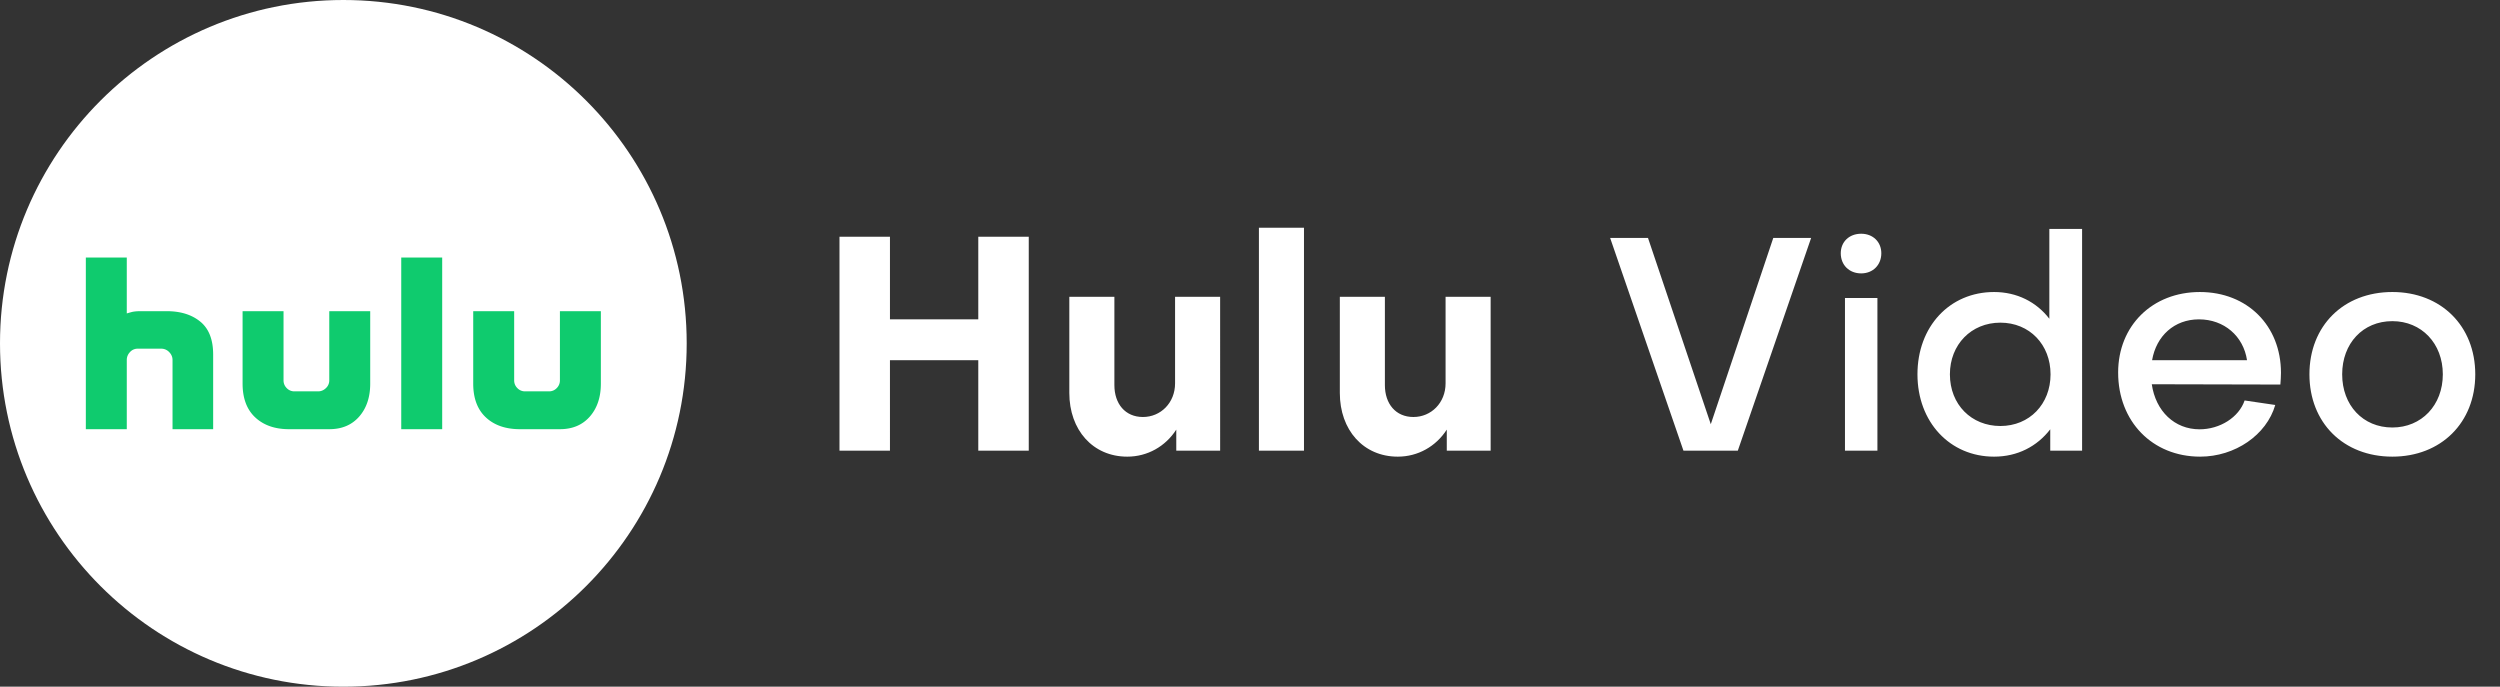
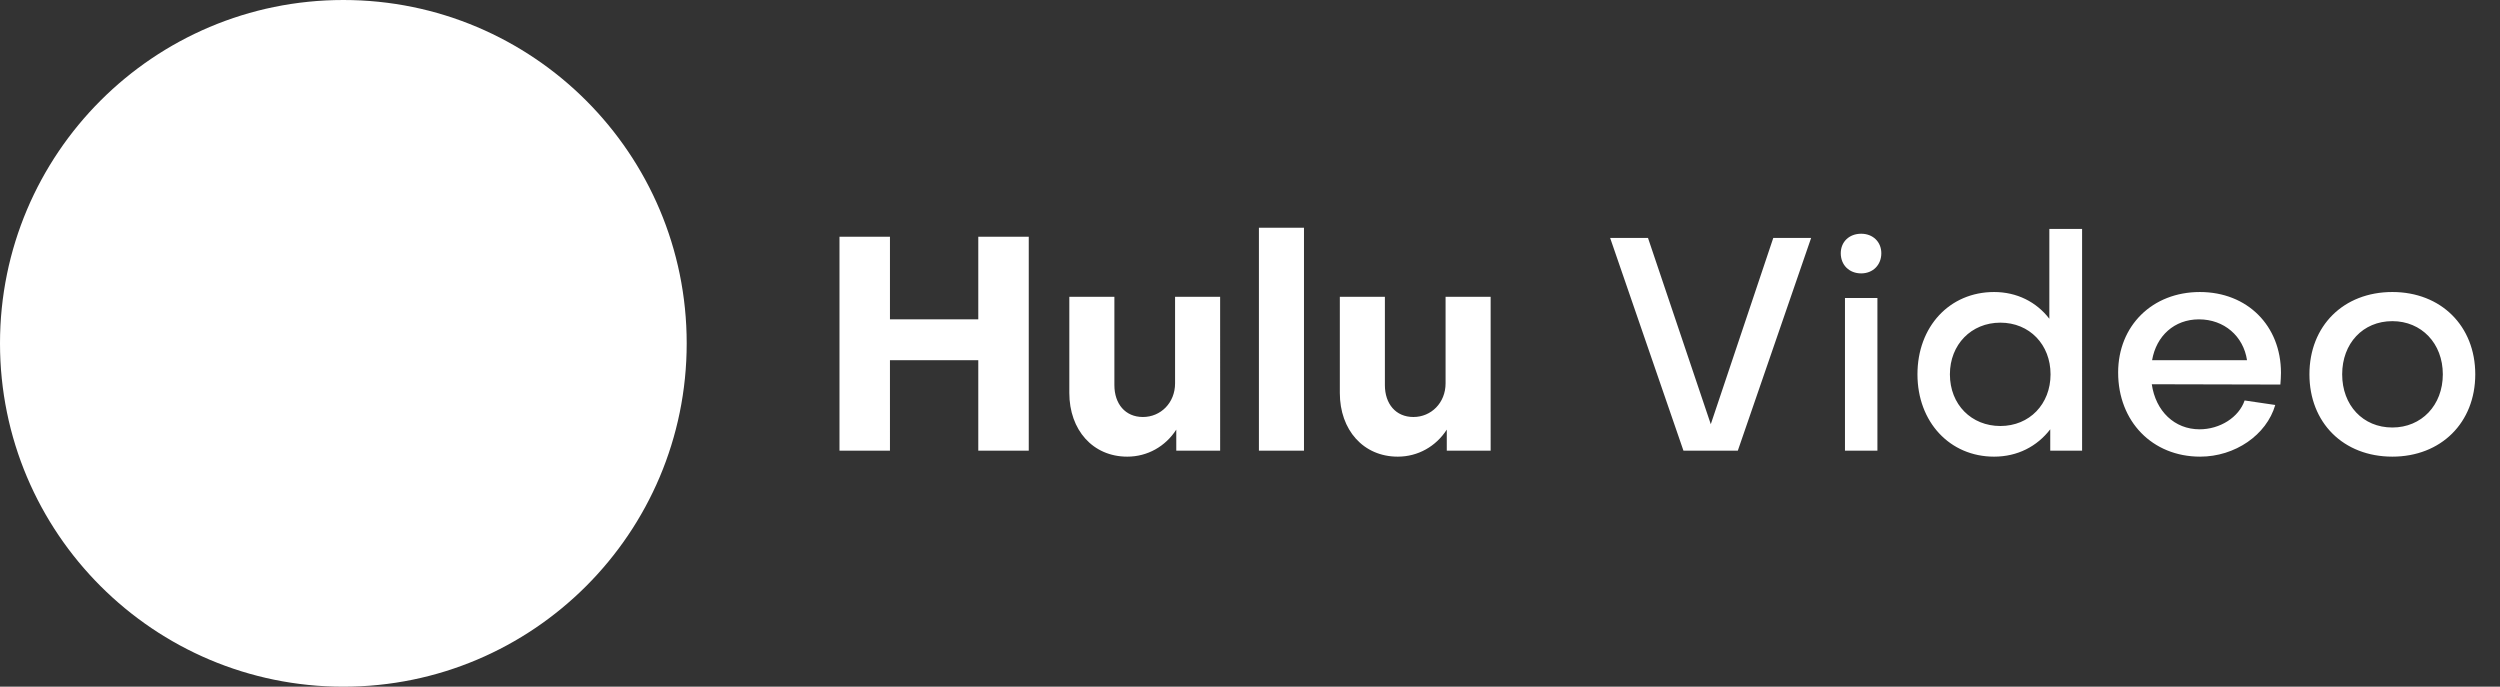
<svg xmlns="http://www.w3.org/2000/svg" width="233" height="64" fill="none">
  <rect width="100%" height="100%" fill="#333333" stroke="none" />
  <circle cx="32" cy="32" r="32" fill="#fff" />
-   <path fill="#0FCB6E" d="M18.673 29.981q1.193.98 1.193 3.058V40H16.08v-6.448q0-.422-.313-.738a1 1 0 0 0-.73-.317H12.83a.95.95 0 0 0-.716.317q-.298.316-.298.738V40H8V24h3.816v5.213q.09-.03.418-.12.327-.091.864-.091h2.445q1.938 0 3.13.98m12.015-.98h3.816v6.75q0 1.898-1.028 3.074T30.688 40h-3.756q-1.967 0-3.146-1.1-1.177-1.099-1.177-3.149v-6.75h3.816v6.45q0 .421.298.722a.97.97 0 0 0 .716.302h2.206q.417 0 .73-.302a.97.97 0 0 0 .313-.723zM37.396 24h3.816v16h-3.816zM56 29.002v6.75q0 1.898-1.029 3.073T52.184 40h-3.727q-1.998 0-3.175-1.1-1.178-1.099-1.178-3.149v-6.75h3.816v6.45q0 .421.299.722a.97.97 0 0 0 .715.302h2.236a.97.97 0 0 0 .716-.302 1 1 0 0 0 .298-.723v-6.448z" />
  <path fill="#fff" d="M82.944 42H78.24V22.064h4.704v7.7h8.232v-7.7h4.704V42h-4.704v-8.428h-8.232zm30.773 0h-4.088v-1.96c-1.008 1.568-2.688 2.52-4.564 2.52-3.22 0-5.404-2.492-5.404-5.936v-8.96h4.2v8.232c0 1.736 1.008 2.968 2.66 2.968s2.996-1.316 2.996-3.136v-8.064h4.2zm3.614-20.776h4.2V42h-4.2zM138.928 42h-4.088v-1.96c-1.008 1.568-2.688 2.52-4.564 2.52-3.22 0-5.404-2.492-5.404-5.936v-8.96h4.2v8.232c0 1.736 1.008 2.968 2.66 2.968s2.996-1.316 2.996-3.136v-8.064h4.2zm11.137-19.824h3.528l5.852 17.36 5.824-17.36h3.528L161.965 42h-5.068zm21.886 5.6h3.024V42h-3.024zm1.512-2.296c-1.12 0-1.904-.784-1.904-1.876 0-1.064.784-1.82 1.904-1.82 1.092 0 1.876.756 1.876 1.82 0 1.092-.784 1.876-1.876 1.876m12.972 4.592c-2.716 0-4.704 2.044-4.704 4.816 0 2.828 2.016 4.816 4.704 4.816 2.716 0 4.676-2.044 4.676-4.816s-1.96-4.816-4.676-4.816m-7.728 4.816c0-4.452 2.996-7.672 7.14-7.672 2.128 0 3.948.924 5.152 2.492v-8.372h3.052V42h-2.968v-1.988c-1.232 1.596-3.052 2.548-5.236 2.548-4.116 0-7.14-3.22-7.14-7.672m21.867-1.316h8.848c-.336-2.24-2.128-3.808-4.48-3.808-2.296 0-3.976 1.54-4.368 3.808m-3.164 1.148c0-4.368 3.192-7.504 7.616-7.504s7.56 3.136 7.56 7.532c0 .336-.028.756-.056 1.092l-11.984-.028c.364 2.52 2.128 4.2 4.452 4.2 1.904 0 3.668-1.12 4.2-2.688l2.856.42c-.812 2.8-3.752 4.816-7 4.816-4.452 0-7.644-3.276-7.644-7.84m25.556-7.504c4.536 0 7.728 3.164 7.728 7.672s-3.192 7.672-7.728 7.672c-4.564 0-7.728-3.164-7.728-7.672s3.164-7.672 7.728-7.672m0 12.628c2.716 0 4.704-2.072 4.704-4.956s-1.988-4.956-4.704-4.956c-2.744 0-4.676 2.072-4.676 4.956s1.932 4.956 4.676 4.956" />
</svg>